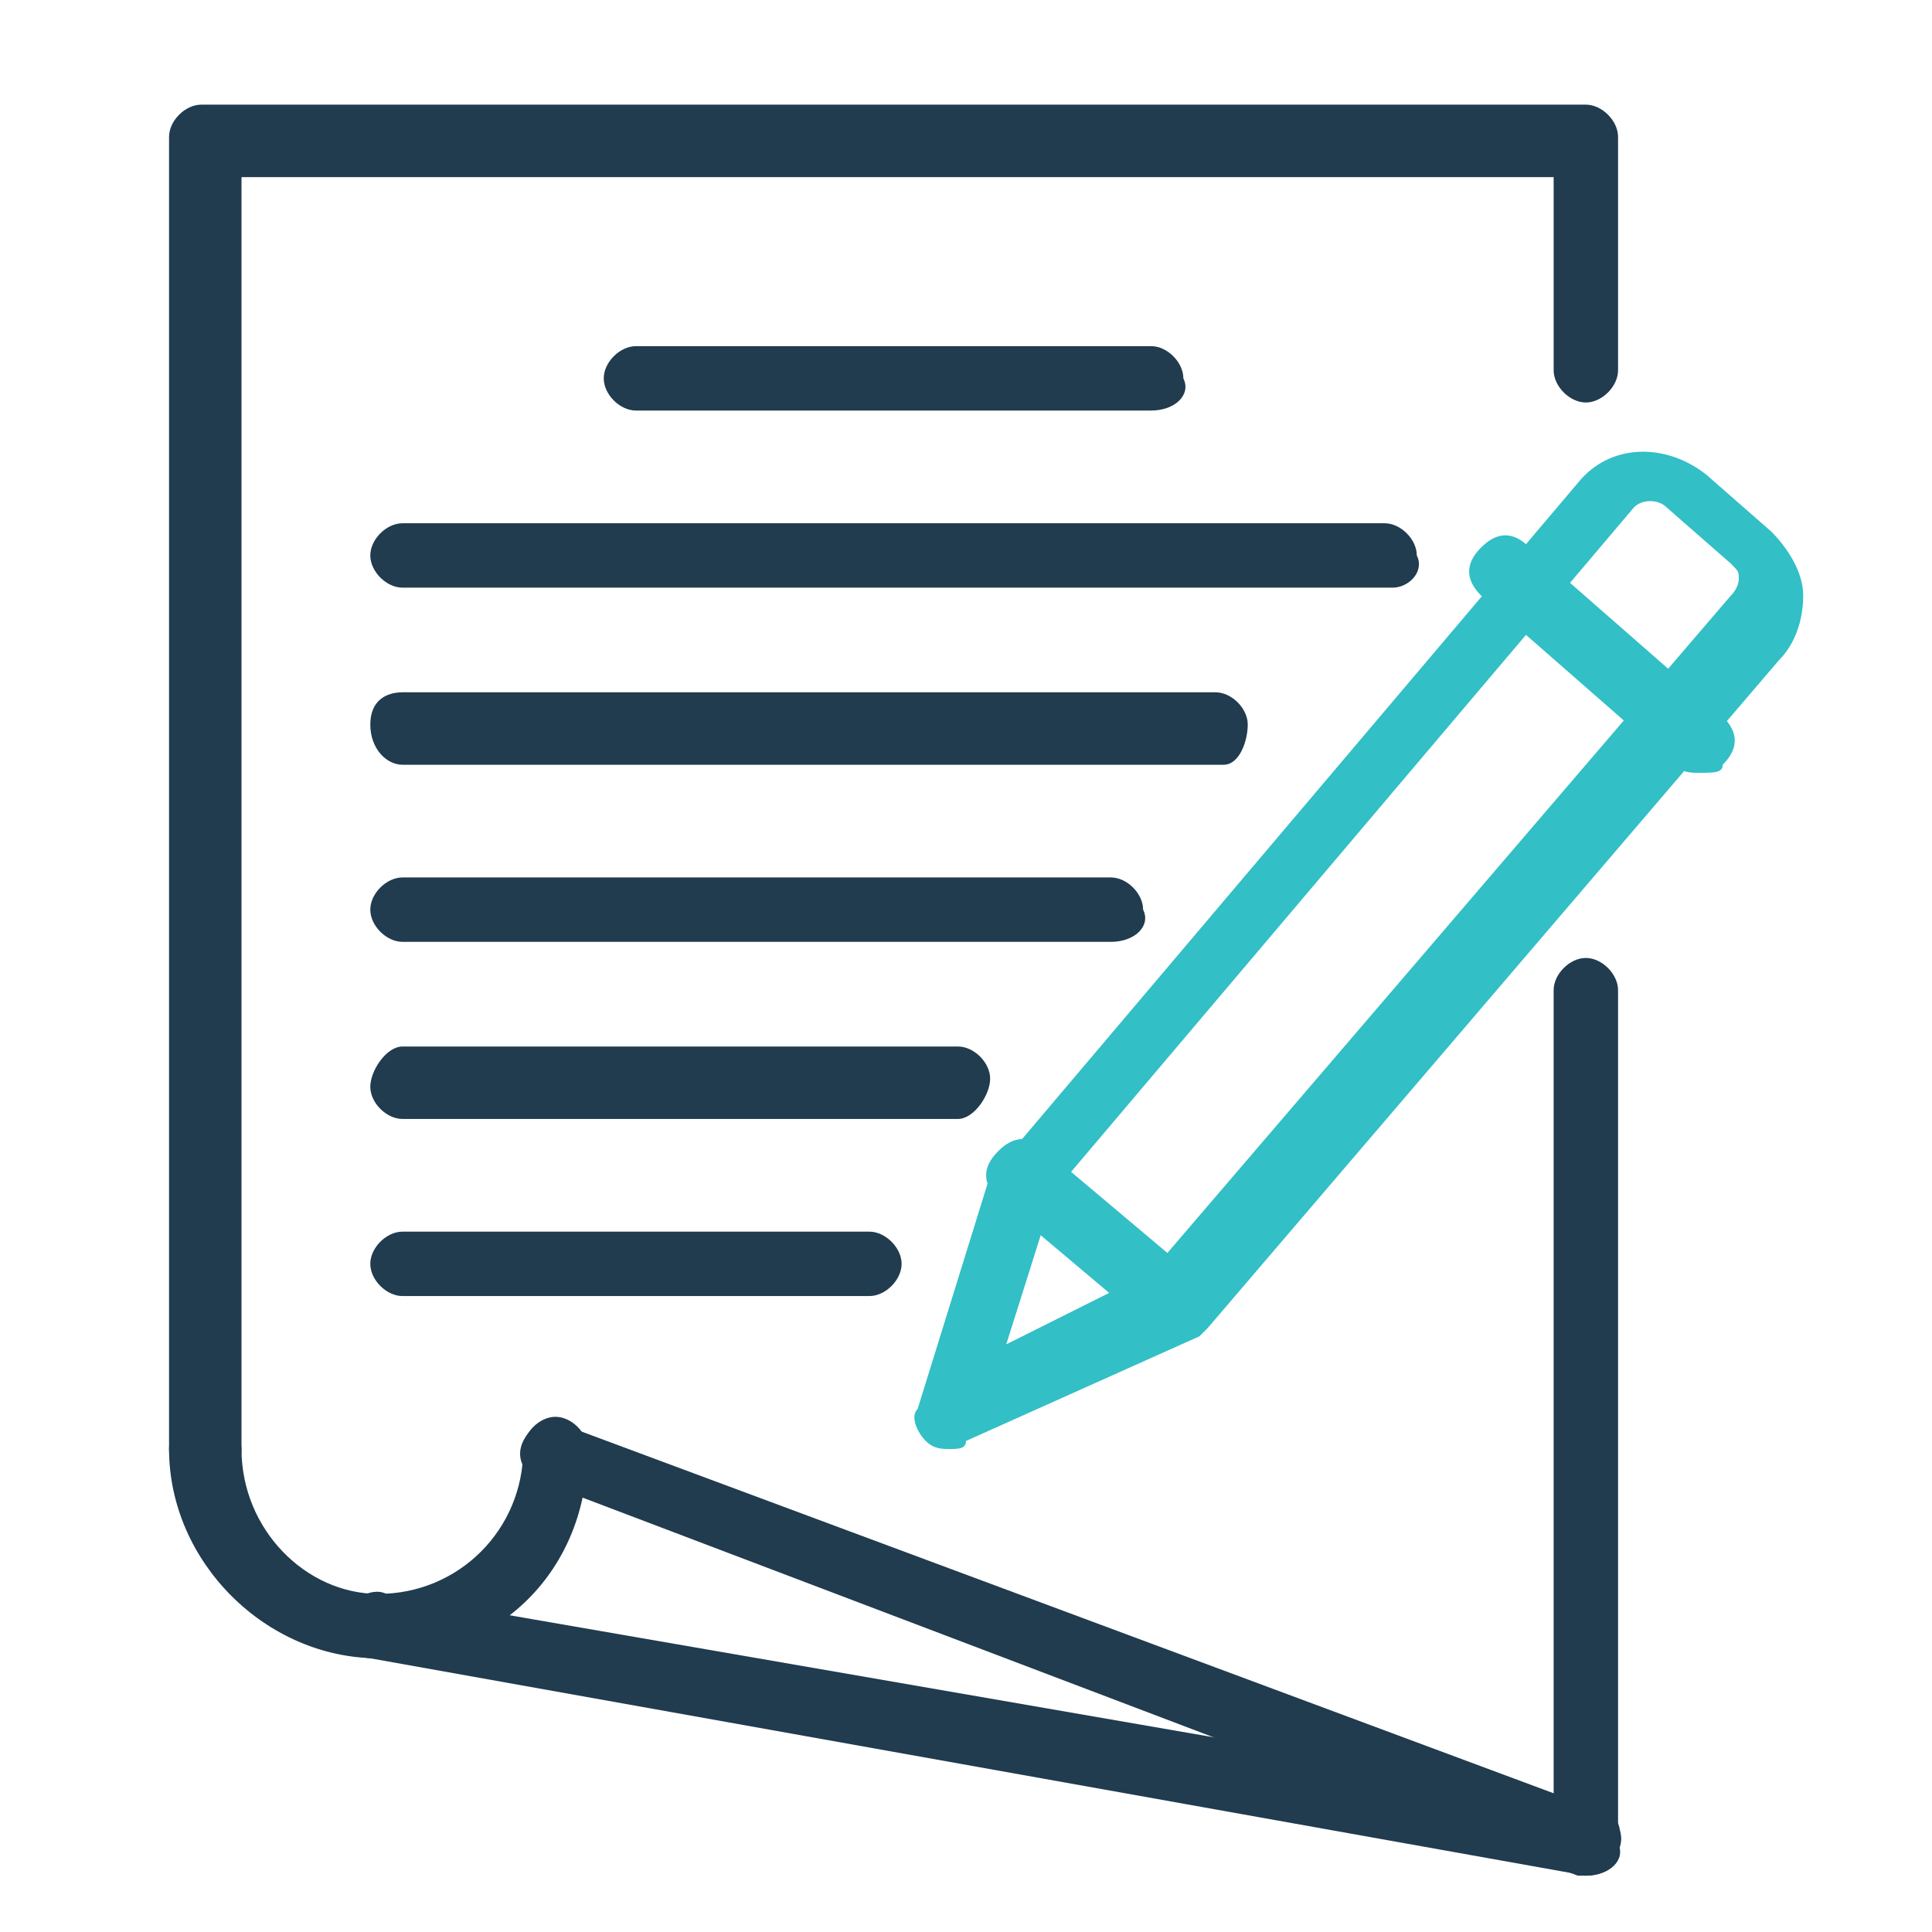
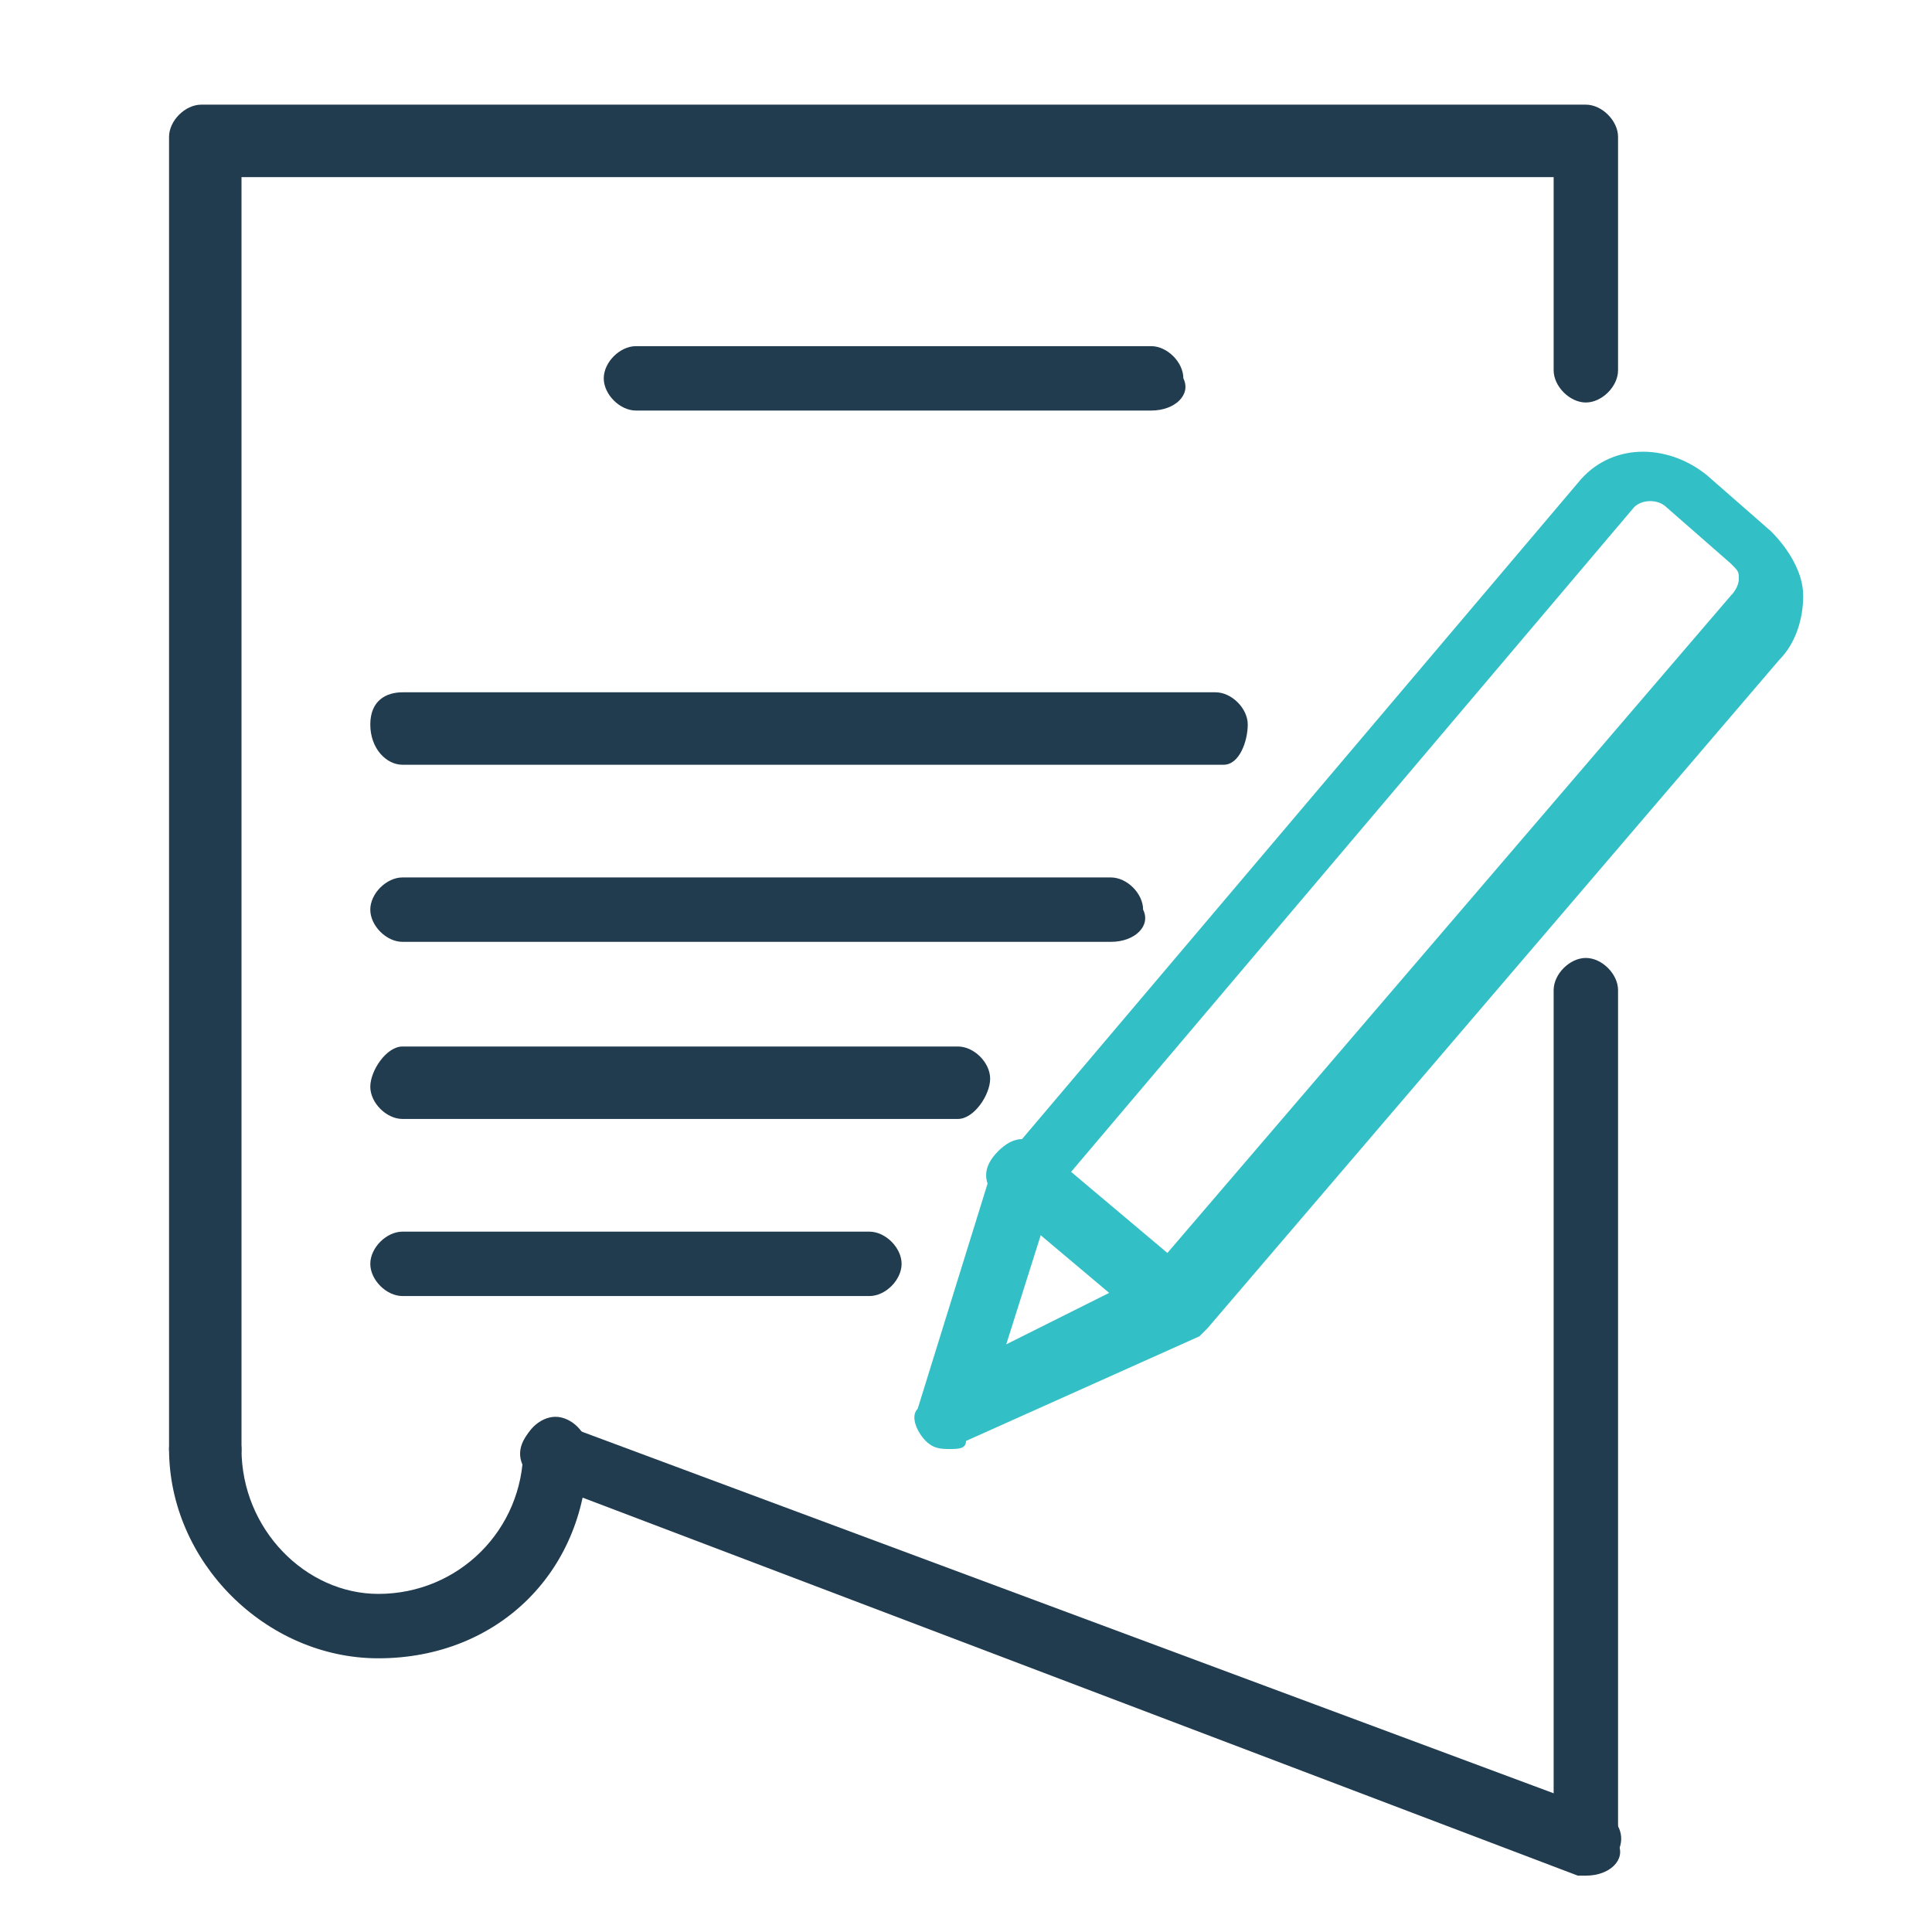
<svg xmlns="http://www.w3.org/2000/svg" version="1.1" id="Layer_1" x="0px" y="0px" viewBox="0 0 24 24" style="enable-background:new 0 0 24 24;" xml:space="preserve">
  <style type="text/css">
	.st0{fill:#213B4F;}
	.st1{fill:#32BFC6;}
</style>
  <g>
    <path class="st0" d="M4.7,20.6c-1.4,0-2.6-1.2-2.6-2.6c0-0.2,0.2-0.4,0.4-0.4S3,17.8,3,18c0,1,0.8,1.8,1.7,1.8c1,0,1.8-0.8,1.8-1.8   c0-0.2,0.2-0.4,0.4-0.4c0.2,0,0.4,0.2,0.4,0.4C7.3,19.5,6.2,20.6,4.7,20.6z" />
    <path class="st0" d="M19.7,23.3c-0.2,0-0.4-0.2-0.4-0.4V12.3c0-0.2,0.2-0.4,0.4-0.4c0.2,0,0.4,0.2,0.4,0.4v10.6   C20.2,23.1,20,23.3,19.7,23.3z M2.5,18.4c-0.2,0-0.4-0.2-0.4-0.4V1.7c0-0.2,0.2-0.4,0.4-0.4h17.2c0.2,0,0.4,0.2,0.4,0.4v2.9   c0,0.2-0.2,0.4-0.4,0.4c-0.2,0-0.4-0.2-0.4-0.4V2.2H3V18C3,18.2,2.8,18.4,2.5,18.4z" />
-     <path class="st0" d="M19.7,23.3c0,0-0.1,0-0.1,0L6.7,18.4c-0.2-0.1-0.3-0.3-0.2-0.5c0.1-0.2,0.3-0.3,0.5-0.2l12.9,4.8   c0.2,0.1,0.3,0.3,0.2,0.5C20.1,23.2,19.9,23.3,19.7,23.3z" />
-     <path class="st0" d="M19.7,23.3C19.7,23.3,19.7,23.3,19.7,23.3L4.6,20.6c-0.2,0-0.4-0.3-0.3-0.5c0-0.2,0.3-0.4,0.5-0.3l15,2.6   c0.2,0,0.4,0.3,0.3,0.5C20.1,23.1,19.9,23.3,19.7,23.3z" />
+     <path class="st0" d="M19.7,23.3c0,0-0.1,0-0.1,0L6.7,18.4c-0.2-0.1-0.3-0.3-0.2-0.5c0.1-0.2,0.3-0.3,0.5-0.2l12.9,4.8   c0.2,0.1,0.3,0.3,0.2,0.5z" />
    <path class="st1" d="M11.8,18c-0.1,0-0.2,0-0.3-0.1c-0.1-0.1-0.2-0.3-0.1-0.4l0.9-2.9c0-0.1,0-0.1,0.1-0.1l7.2-8.5   c0.4-0.5,1.1-0.5,1.6-0.1c0,0,0,0,0,0l0.8,0.7c0.2,0.2,0.4,0.5,0.4,0.8c0,0.3-0.1,0.6-0.3,0.8L15,16.5c0,0-0.1,0.1-0.1,0.1L12,17.9   C12,18,11.9,18,11.8,18z M13.1,14.8l-0.6,1.9l1.8-0.9l7.2-8.4c0.1-0.1,0.1-0.2,0.1-0.2c0-0.1,0-0.1-0.1-0.2l-0.8-0.7   c-0.1-0.1-0.3-0.1-0.4,0L13.1,14.8z" />
    <path class="st1" d="M14.6,16.6c-0.1,0-0.2,0-0.3-0.1l-1.9-1.6c-0.2-0.2-0.2-0.4,0-0.6c0.2-0.2,0.4-0.2,0.6,0l1.9,1.6   c0.2,0.2,0.2,0.4,0,0.6C14.9,16.6,14.8,16.6,14.6,16.6z" />
-     <path class="st1" d="M21.1,9.6c-0.1,0-0.2,0-0.3-0.1l-2.4-2.1c-0.2-0.2-0.2-0.4,0-0.6c0.2-0.2,0.4-0.2,0.6,0l2.4,2.1   c0.2,0.2,0.2,0.4,0,0.6C21.4,9.6,21.3,9.6,21.1,9.6z" />
    <path class="st0" d="M14.3,5.1H7.9c-0.2,0-0.4-0.2-0.4-0.4c0-0.2,0.2-0.4,0.4-0.4h6.4c0.2,0,0.4,0.2,0.4,0.4   C14.8,4.9,14.6,5.1,14.3,5.1z" />
-     <path class="st0" d="M17.3,7.3H5c-0.2,0-0.4-0.2-0.4-0.4c0-0.2,0.2-0.4,0.4-0.4h12.2c0.2,0,0.4,0.2,0.4,0.4   C17.7,7.1,17.5,7.3,17.3,7.3z" />
    <path class="st0" d="M15.2,9.5H5C4.8,9.5,4.6,9.3,4.6,9S4.8,8.6,5,8.6h10.1c0.2,0,0.4,0.2,0.4,0.4S15.4,9.5,15.2,9.5z" />
    <path class="st0" d="M13.8,11.7H5c-0.2,0-0.4-0.2-0.4-0.4c0-0.2,0.2-0.4,0.4-0.4h8.8c0.2,0,0.4,0.2,0.4,0.4   C14.3,11.5,14.1,11.7,13.8,11.7z" />
    <path class="st0" d="M11.9,13.9H5c-0.2,0-0.4-0.2-0.4-0.4S4.8,13,5,13h6.9c0.2,0,0.4,0.2,0.4,0.4S12.1,13.9,11.9,13.9z" />
    <path class="st0" d="M10.8,16.1H5c-0.2,0-0.4-0.2-0.4-0.4c0-0.2,0.2-0.4,0.4-0.4h5.8c0.2,0,0.4,0.2,0.4,0.4   C11.2,15.9,11,16.1,10.8,16.1z" />
  </g>
</svg>